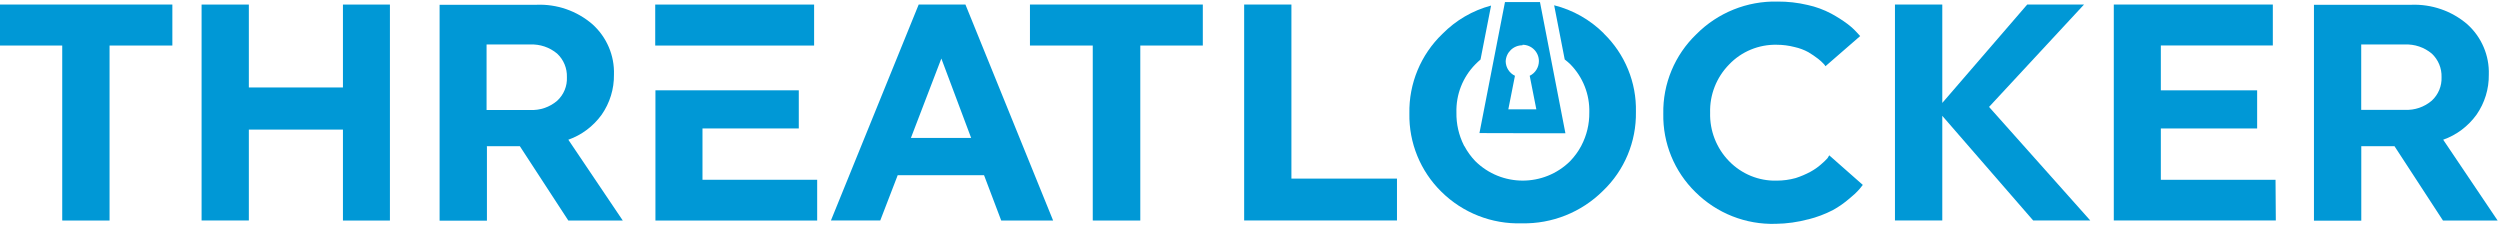
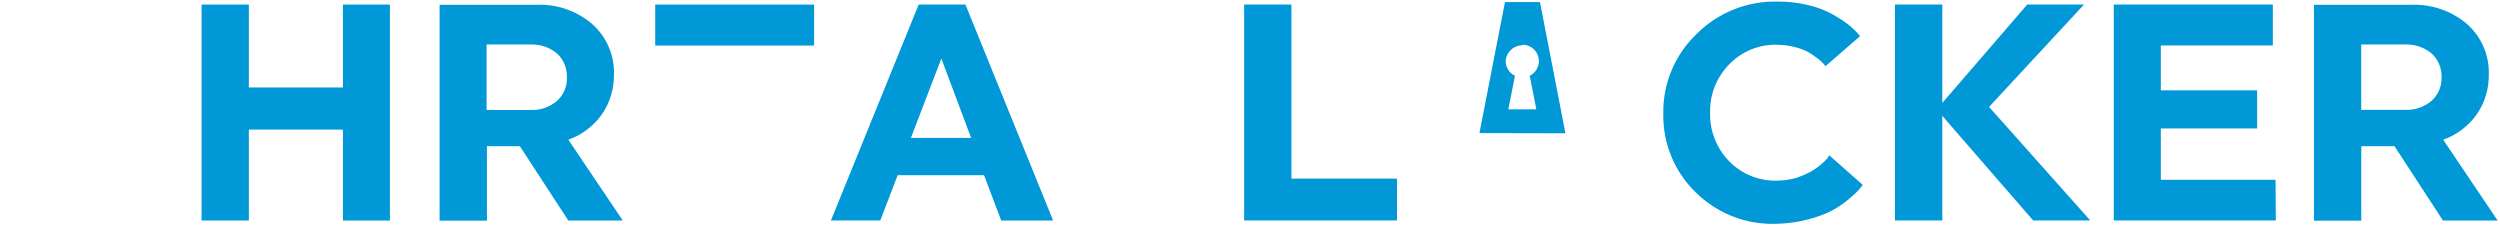
<svg xmlns="http://www.w3.org/2000/svg" id="Layer_2" viewBox="0 0 3507.2 317.8">
  <defs>
    <style>      .st0 {        fill: none;      }      .st1 {        clip-path: url(#clippath-1);      }      .st2 {        clip-path: url(#clippath-2);      }      .st3 {        fill: #0098d6;      }      .st4 {        clip-path: url(#clippath);      }    </style>
    <clipPath id="clippath">
-       <rect class="st0" width="3507.2" height="317.8" />
-     </clipPath>
+       </clipPath>
    <clipPath id="clippath-1">
-       <rect class="st0" y="2" width="3507.2" height="313.8" />
-     </clipPath>
+       </clipPath>
    <clipPath id="clippath-2">
      <rect class="st0" y="2" width="3507.2" height="313.8" />
    </clipPath>
  </defs>
  <g id="Assets">
    <g class="st4">
      <g id="Group_111">
        <path id="Path_196" class="st3" d="M87.7,309.4h66V63.9h88.1V6.4H-.8v57.5h88.1v245.4h.4Z" />
      </g>
    </g>
    <path id="Path_197" class="st3" d="M349.1,181.8h132v127.6h65.9V6.4h-65.9v116.3h-132V6.4h-66.3v302.9h66.3v-127.6Z" />
    <path id="Path_198" class="st3" d="M682.6,62.4h61.1c13.8-.6,27.3,3.9,37.9,12.8,9.1,8.5,14.1,20.5,13.7,33,.6,12.6-4.4,24.7-13.7,33.2-10.5,9-24.1,13.6-37.9,12.9h-61.1V62.4ZM682.6,205.1h46.7l68,104.3h76.4l-76.4-113.4c18.8-6.6,35-18.9,46.7-35,11.5-16.5,17.6-36.2,17.3-56.3.9-26.9-10.2-52.7-30.2-70.7-21.8-18.8-49.9-28.5-78.6-27.3h-135.8v302.9h66.4v-104.3h-.4Z" />
    <path id="Path_199" class="st3" d="M1320.6,82.1l41.8,111.4h-84.5l42.7-111.4ZM1259.4,245.8h121.1l24.1,63.6h72.8L1354.4,6.4h-65.6l-123.1,302.9h69.2l24.5-63.6Z" />
-     <path id="Path_200" class="st3" d="M1533.7,309.4h66V63.9h87.7V6.4h-242.5v57.5h88.1v245.4h.8Z" />
    <path id="Path_201" class="st3" d="M1959.8,250.6h-148.1V6.4h-66.3v302.9h214.4v-58.8Z" />
    <g class="st1">
      <g id="Group_112">
-         <path id="Path_202" class="st3" d="M2249.8,46.7c-19.2-19.1-43.2-32.7-69.5-39.3l14.8,76c2.7,2.1,5.4,4.4,7.9,6.8,17.7,18,27.3,42.4,26.6,67.6.2,16.2-3.6,32.1-11.1,46.4,0,.4-.4.4-.4.8-4.1,7.7-9.3,14.7-15.3,21-36.9,36.5-96.3,36.5-133.2,0-6-6.3-11.1-13.3-15.2-21-.4,0-.4-.8-.8-1.2-7.1-14.2-10.7-30-10.4-45.9-.7-25.2,8.8-49.6,26.5-67.6,2.4-2.4,4.9-4.8,7.3-6.8l14.8-75.7c-25.9,6.9-49.5,20.7-68.3,39.8-30.3,29.1-47.1,69.5-46.3,111.5-.8,41.3,15.5,81.1,45,110,29.9,29.5,70.6,45.5,112.7,44.2,42.5.9,83.6-15.5,113.8-45.5,30.2-28.8,47-69,46.3-110.8,1-41.3-15.4-81.2-45.1-110" />
-       </g>
+         </g>
    </g>
    <g class="st2">
      <g id="Group_113">
        <path id="Path_203" class="st3" d="M2537,307.7c11.8-3,23.3-7.3,34.2-12.9,8.4-4.6,16.3-10.2,23.6-16.5,4.9-3.9,9.5-8.2,13.7-12.9,2-2.4,3.6-4.4,4.8-6l-47.1-41.5-2.4,4c-2.9,3.2-6,6.1-9.3,8.9-4.4,3.9-9.3,7.2-14.5,10.1-6.7,3.6-13.7,6.6-20.9,8.9-8.6,2.4-17.6,3.6-26.6,3.6-25.1.7-49.3-9.3-66.8-27.3-17.7-18.1-27.3-42.7-26.6-68-.7-25.2,8.9-49.6,26.6-67.6,17.4-18.3,41.8-28.3,67-27.7,8.4,0,16.8,1.1,24.9,3.2,6.8,1.5,13.3,3.9,19.3,7.2,4.7,2.8,9.3,5.9,13.7,9.3,2.8,2.2,5.5,4.6,7.9,7.2.9.9,1.7,2,2.4,3.2l48.7-42.3-4.4-4.8c-4.1-4.5-8.6-8.6-13.4-12.2-7.2-5.4-14.9-10.2-22.8-14.5-10.4-5.5-21.5-9.6-33-12.1-13.9-3.3-28.1-4.9-42.4-4.8-42.6-1-83.8,15.6-113.8,45.8-30.3,29.1-47.2,69.5-46.4,111.5-.8,41.3,15.5,81.1,45.1,110,29.9,29.7,70.6,45.8,112.7,44.5,15.5-.2,30.9-2.4,45.9-6.4" />
      </g>
    </g>
    <path id="Path_204" class="st3" d="M2724.8,162.5l127.5,146.8h80.1l-142-159.3L2923.6,6.4h-79.7l-119.1,138V6.4h-66.4v302.9h66.4v-146.8Z" />
    <path id="Path_205" class="st3" d="M3192.3,252.2h-160.9v-72h135.1v-53.5h-135.1v-62.9h157.1V6.4h-223.1v302.9h227.3l-.4-57.2Z" />
    <path id="Path_206" class="st3" d="M3312.5,62.4h61.1c13.8-.6,27.3,3.9,37.9,12.8,9.1,8.5,14.1,20.5,13.7,33,.5,12.5-4.5,24.5-13.7,33-10.5,9-24.1,13.6-37.9,12.9h-61.1V62.4ZM3312.5,205.1h46.7l68,104.3h76.7l-76.4-113.4c18.8-6.6,35-18.9,46.7-35,11.5-16.5,17.6-36.2,17.3-56.3.9-26.9-10.2-52.7-30.2-70.7-21.8-18.7-49.9-28.4-78.6-27.3h-136.5v302.9h66.4v-104.3Z" />
    <path id="Path_207" class="st3" d="M2135.9,62.8c12.6,0,22.9,10.1,23,22.8,0,8.8-5,16.9-12.9,20.7l9.3,47.1h-39.3l9.3-47.1c-7.7-3.7-12.7-11.3-13-19.9.3-12.8,10.8-22.9,23.6-22.9M2196.1,187l-35.7-184.1h-49.1l-35.8,183.8,120.6.3Z" />
-     <path id="Path_208" class="st3" d="M985.5,252.2v-72h135.1v-53.5h-201.1v182.7h226.9v-57.2h-160.9Z" />
    <rect id="Rectangle_75" class="st3" x="919.2" y="6.4" width="222.9" height="57.5" />
  </g>
</svg>